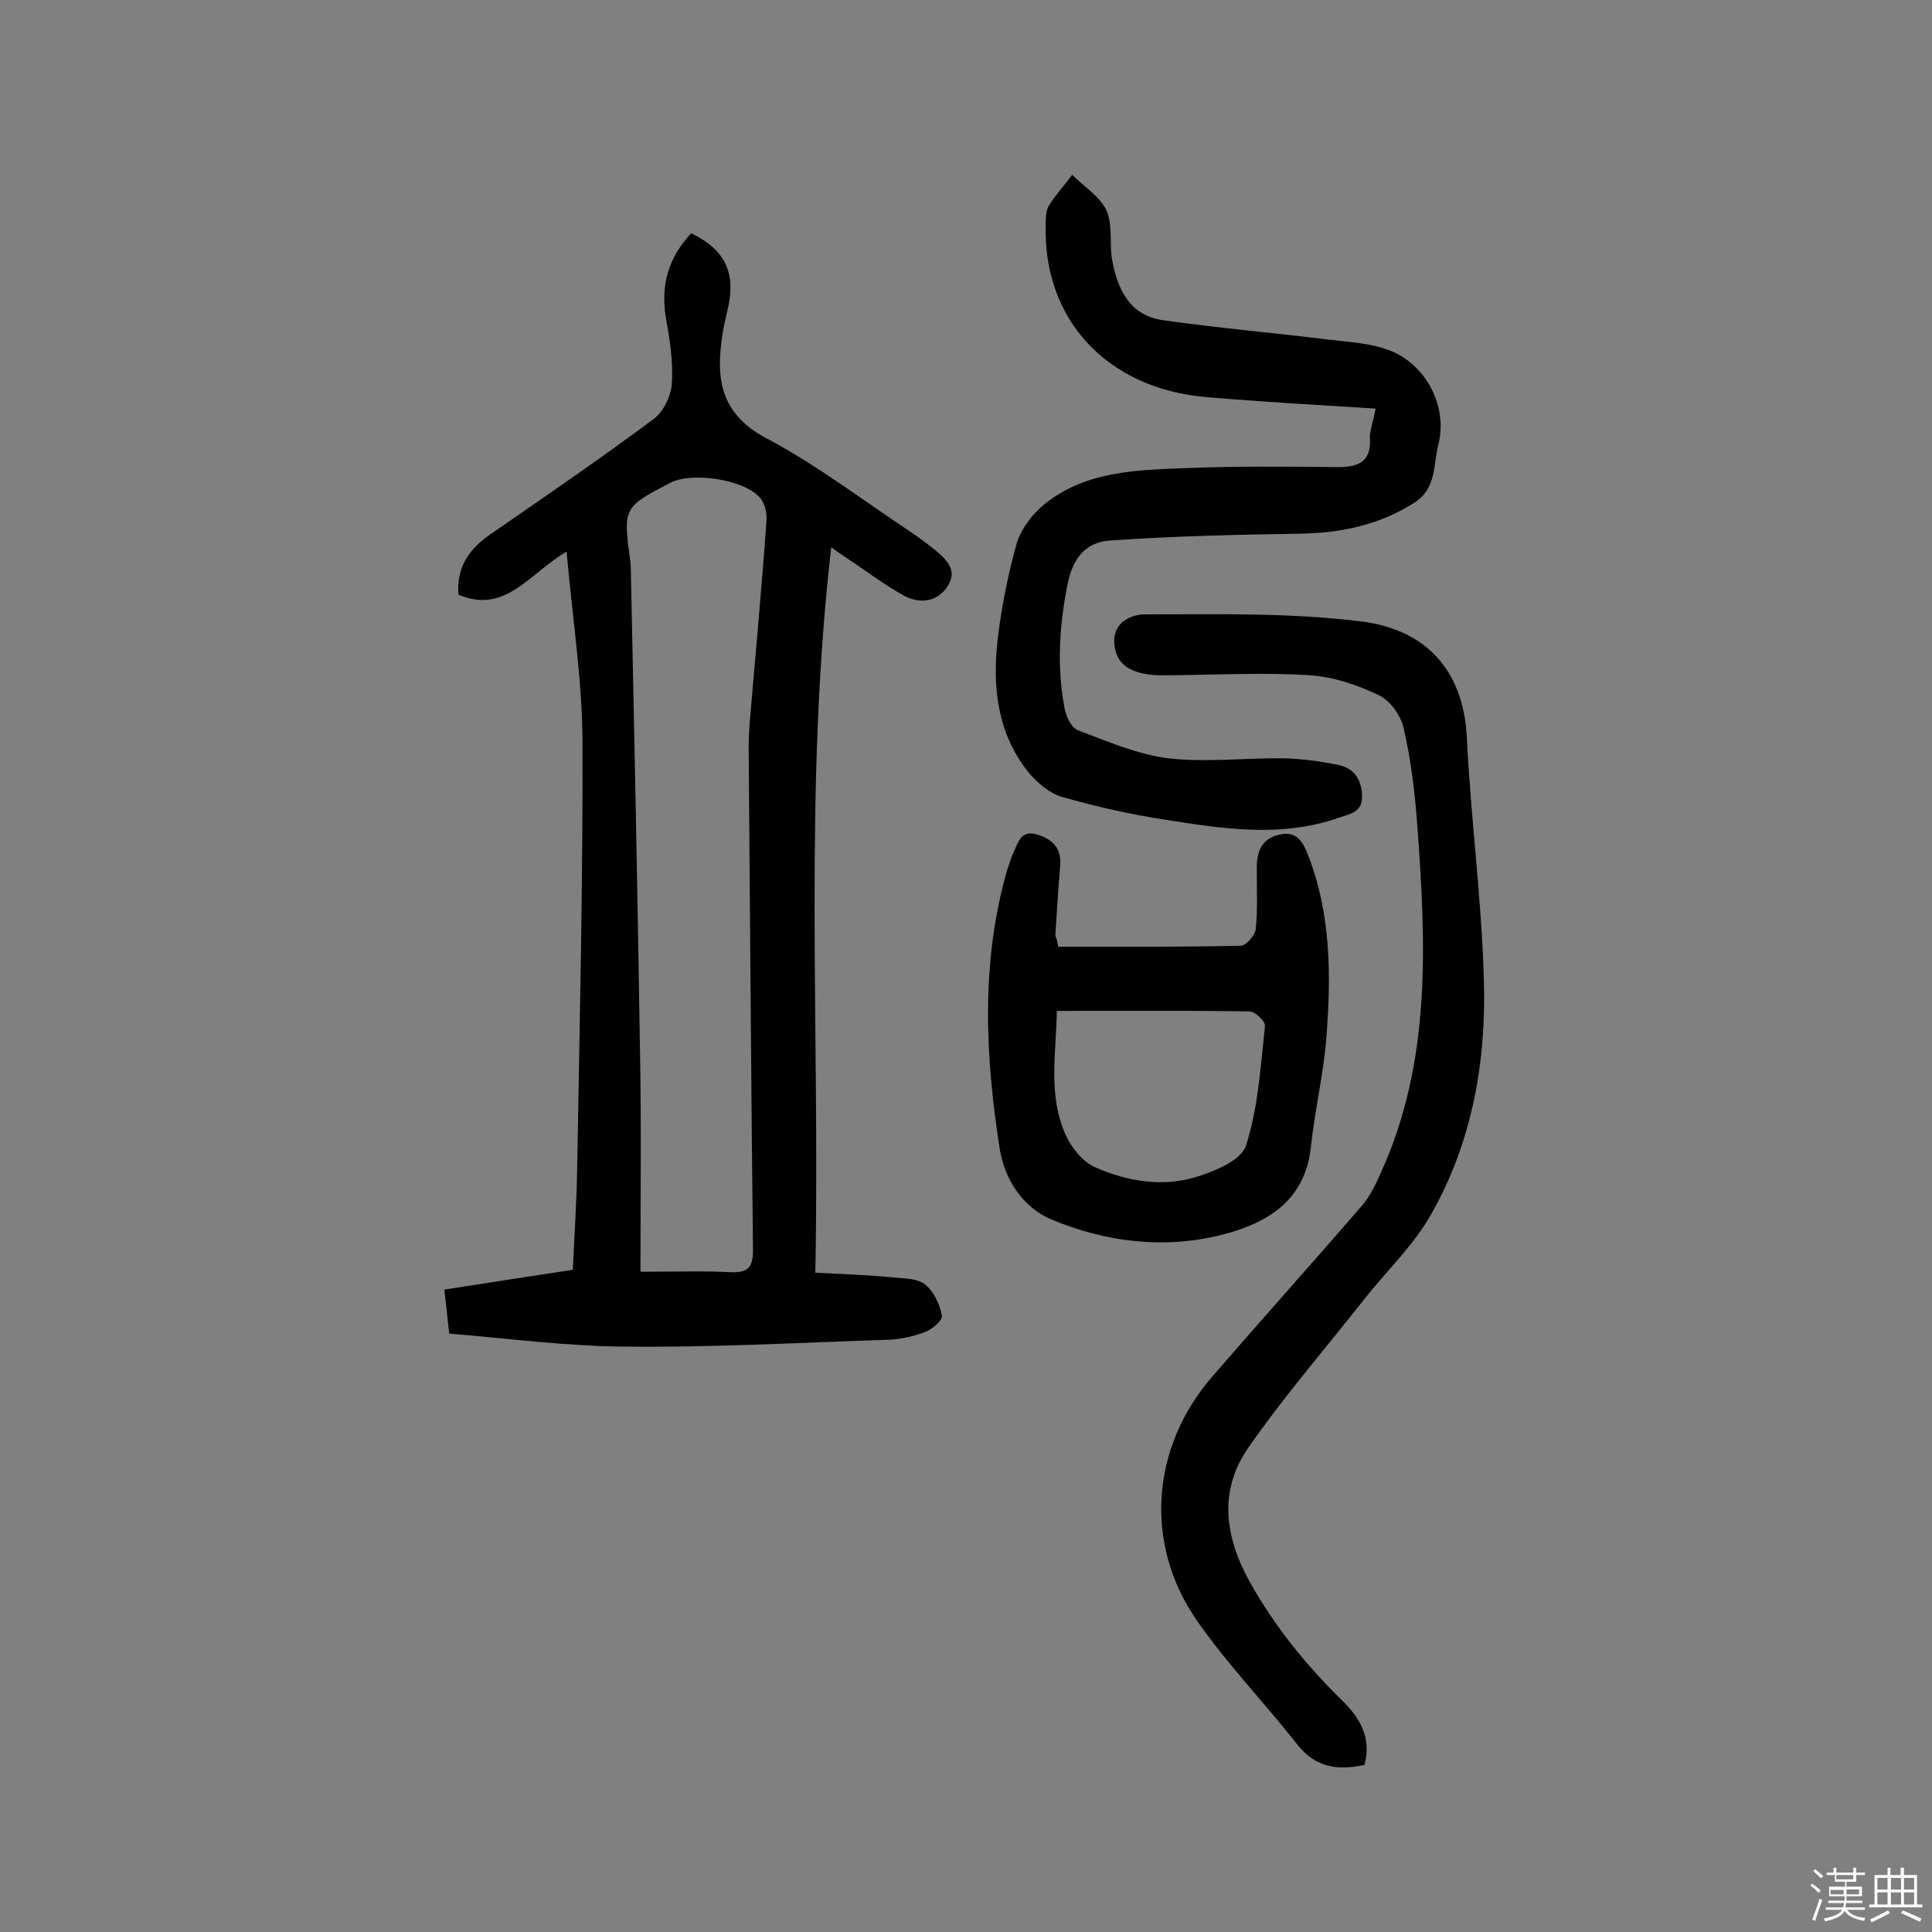
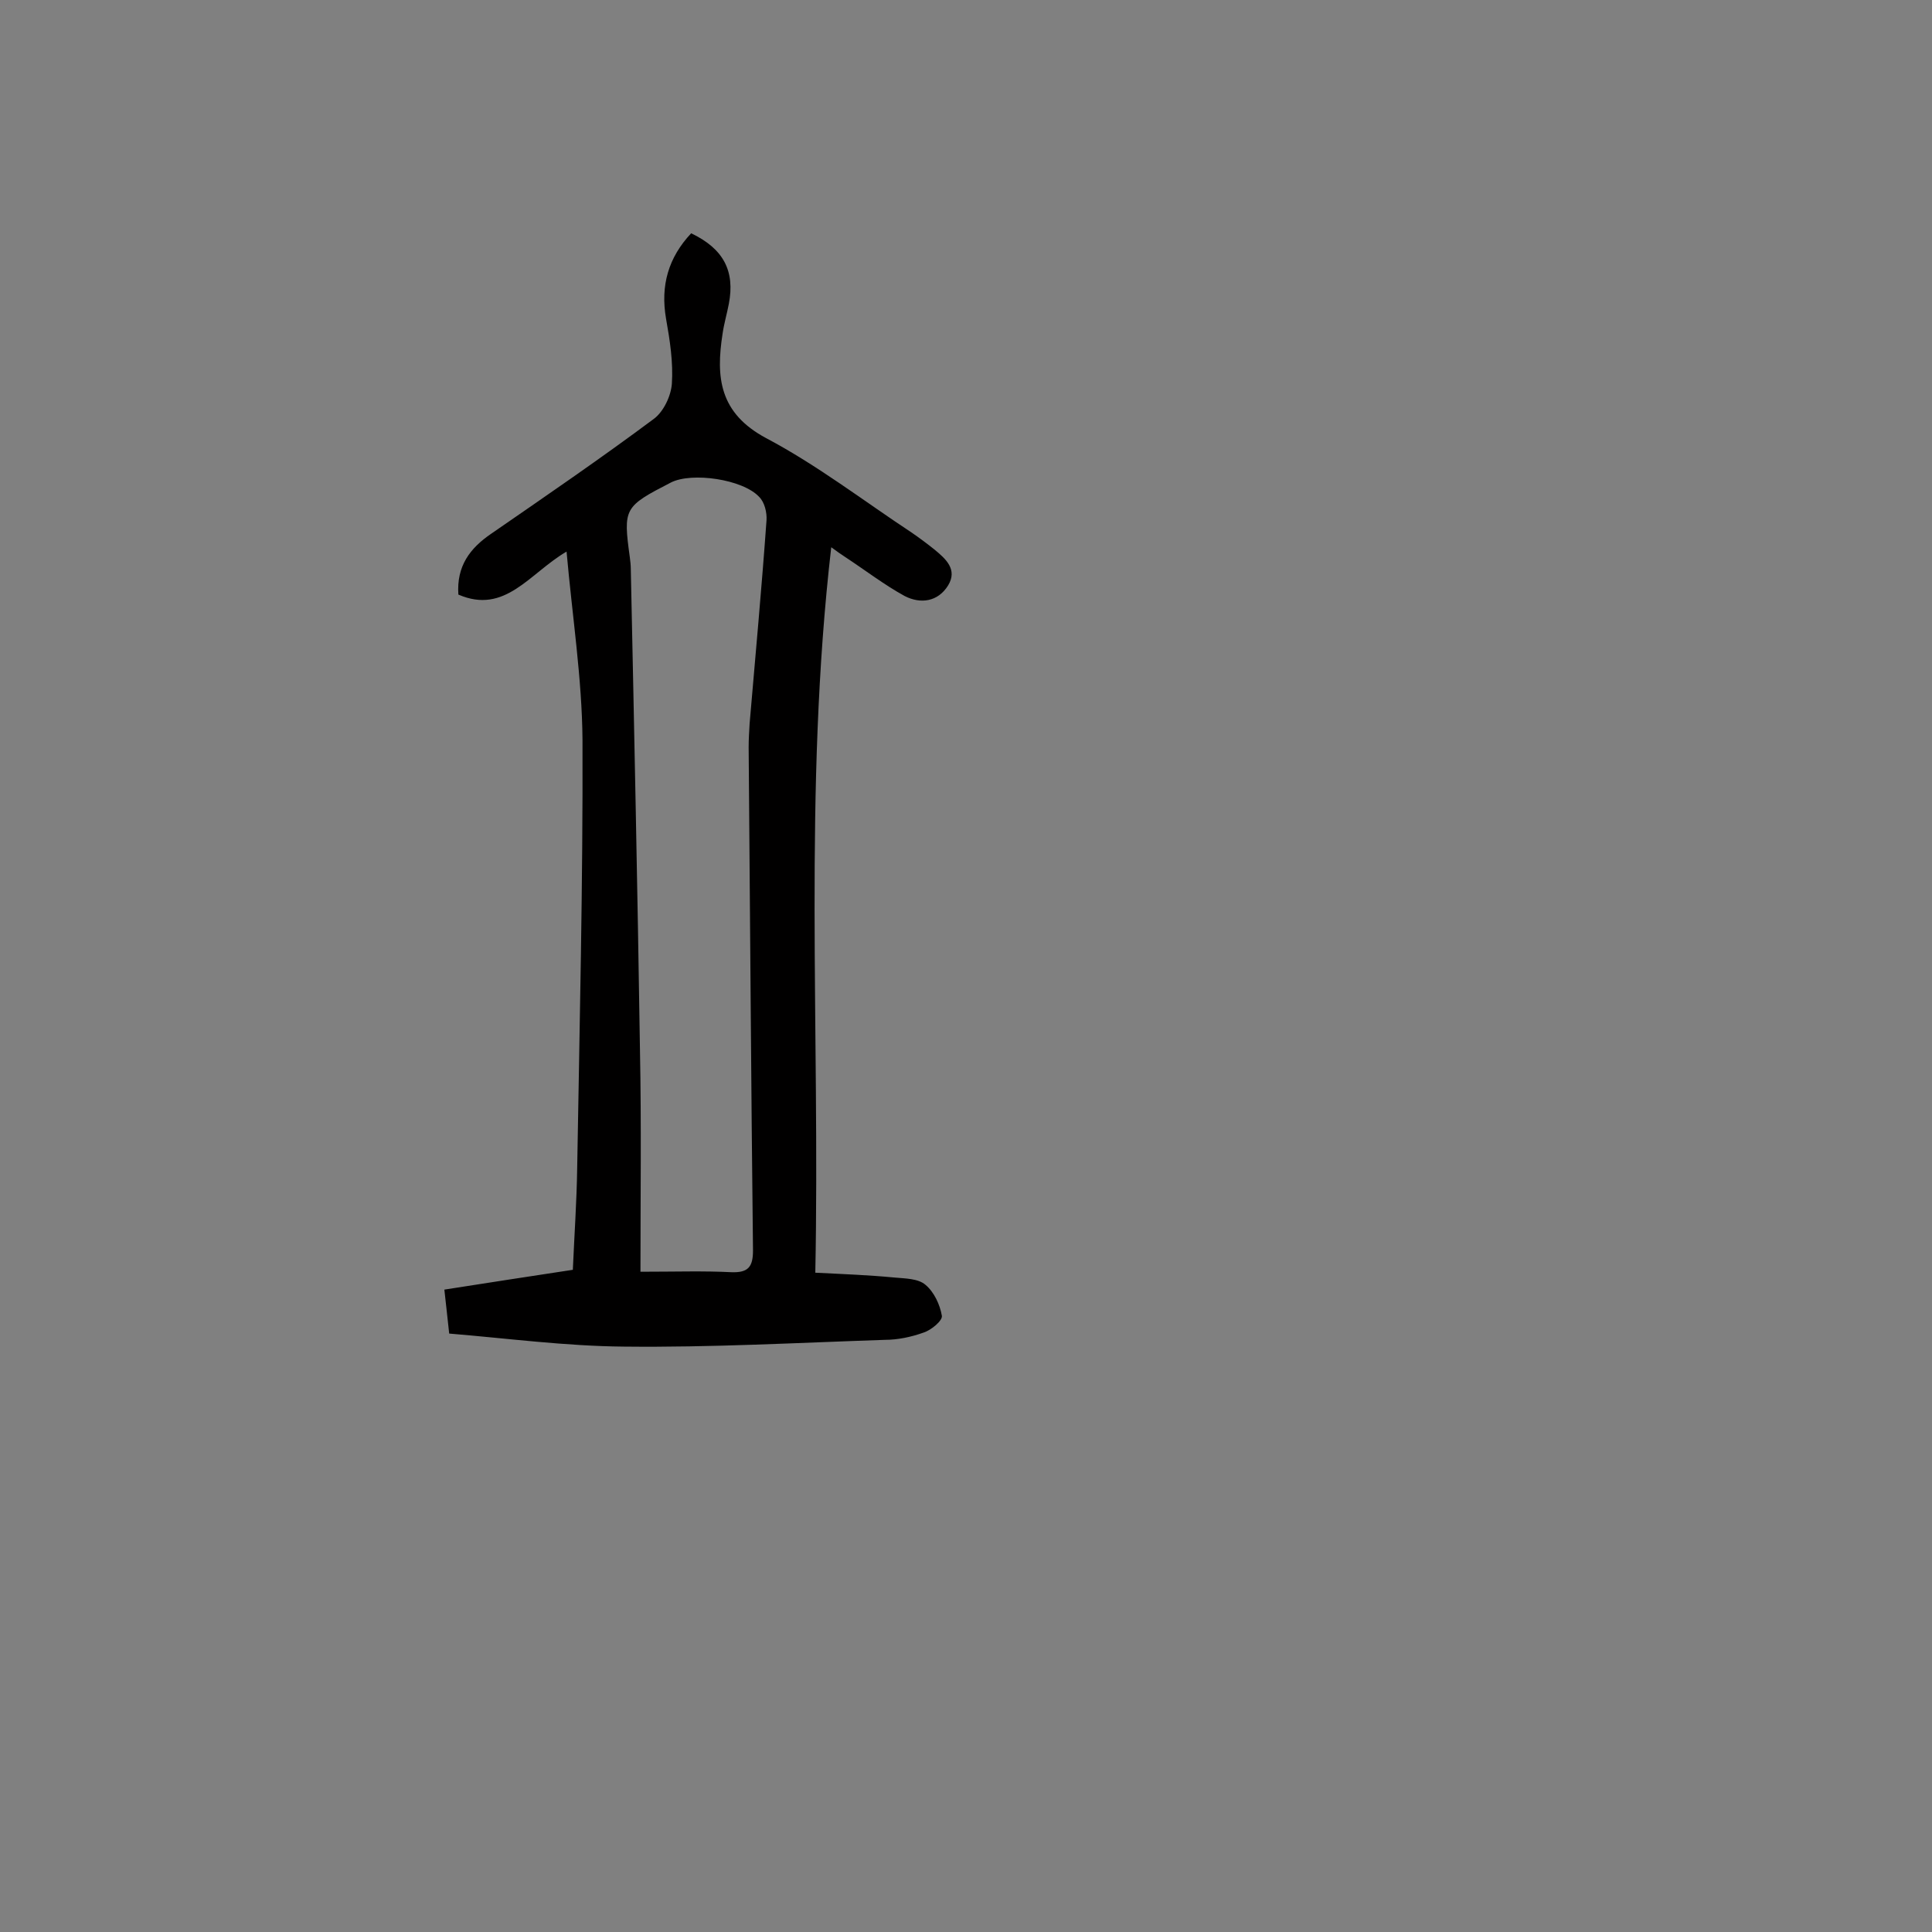
<svg xmlns="http://www.w3.org/2000/svg" enable-background="new 0 0 400 400" viewBox="0 0 400 400">
  <rect x="0" y="0" width="400" height="400" fill="#808080" stroke="none" />
-   <path d="m374.8 390.4.4-.4c.7.5 1.3 1 1.8 1.4l-.5.5c-.5-.6-1.1-1.1-1.7-1.5zm1 7.3-.6-.3c.5-1.4 1.1-2.8 1.5-4.3.2.1.4.2.6.3-.5 1.3-1 2.8-1.5 4.3zm-.4-10.3.4-.4c.4.3 1 .8 1.7 1.4l-.5.5c-.4-.5-1-1-1.6-1.5zm2.5.3h1.7v-1h.6v1h3.5v-1h.6v1h1.8v.5h-1.8v1.4h-2v1h3.2v2h-3.2v.9h3.3v.5h-3.4c0 .3-.1.6-.1.9h4v.5h-3.7c.7.9 1.9 1.5 3.8 1.7-.1.2-.2.4-.3.6-2.1-.4-3.5-1.1-4-2.1-.4 1-1.8 1.7-4 2.2-.1-.2-.2-.4-.3-.6 2.1-.4 3.4-1 3.8-1.8h-3.4v-.5h3.6c.1-.3.1-.6.2-.9h-3.3v-.5h3.4c0-.3 0-.6 0-.9h-3.2v-2h3.3v-1h-2.1v-1.4h-1.7v-.5zm1.1 3.5v1h2.7c0-.3 0-.4 0-.4 0-.1 0-.2 0-.2 0-.1 0-.2 0-.3h-2.7zm1.2-3v.9h3.5v-.9zm4.7 3h-2.6v.6.4h2.6z" fill="#fbfafc" />
-   <path d="m393.6 386.7h.6v1.5h2.7v6.1h1.1v.6h-11v-.6h1.1v-6.1h2.7v-1.5h.6v1.5h2.1v-1.5zm-2.7 8.8.4.6c-1.2.6-2.5 1.3-3.8 1.9-.1-.2-.2-.4-.3-.6 1.2-.6 2.5-1.2 3.7-1.9zm-2.2-6.7v2.4h2.1v-2.4zm0 3v2.5h2.1v-2.5zm2.8-3v2.4h2.1v-2.4zm0 3v2.5h2.1v-2.5zm6 6.1c-1.4-.7-2.7-1.3-3.9-1.8l.3-.6c1.5.6 2.7 1.2 3.9 1.7zm-1.2-9.1h-2.1v2.4h2.1zm-2.1 3v2.5h2.1v-2.5z" fill="#fbfafc" />
  <g fill="#010000">
    <path d="m117.3 114.2c-7.7 4.5-12.7 13.1-22.4 8.9-.4-5.9 2.4-9.6 6.8-12.6 11.3-7.8 22.7-15.6 33.7-23.8 2-1.5 3.5-4.7 3.7-7.2.3-4.5-.4-9-1.2-13.5-1.2-6.9.5-12.7 5.2-17.7 6.7 3.2 9.1 7.8 7.8 14.6-.4 2.1-1 4.1-1.3 6.2-1.4 9-.7 16.4 9 21.6 10.6 5.6 20.2 13 30.2 19.6 1.6 1.1 3.2 2.3 4.7 3.5 2.3 1.9 4.8 4.1 2.8 7.4-2.1 3.4-5.7 3.9-9 2.2-4.2-2.3-8.1-5.3-12.2-8-.9-.6-1.8-1.2-3-2.1-5.8 50.2-2.3 99.9-3.3 150.2 6.1.3 11.2.5 16.4 1 2.2.2 4.9.2 6.4 1.5 1.8 1.5 3 4.1 3.4 6.4.2 1-2.2 3-3.8 3.5-2.5.9-5.3 1.5-8 1.5-18 .6-36 1.6-54 1.4-12.1-.1-24.1-1.7-36.2-2.7-.4-3.5-.6-5.7-1-9.1 8.8-1.4 17.5-2.7 26.6-4.1.3-7 .8-14.1.9-21.1.5-29.5 1.2-59.1 1.1-88.6-.1-12.7-2.1-25.5-3.3-39zm15.3 149.1c7.3 0 13.1-.2 18.9.1 3.4.1 4.4-1.1 4.4-4.5-.4-34.7-.6-69.5-.9-104.2 0-1.6.1-3.2.2-4.9 1.2-14 2.5-28.1 3.5-42.1.1-1.6-.4-3.7-1.5-4.8-3.4-3.7-14-5.2-18.3-3-9.7 5-9.9 5.3-8.5 15.5.1.8.2 1.6.2 2.4.7 33.2 1.4 66.5 1.9 99.7.3 15.3.1 30.5.1 45.8z" />
-     <path d="m282.5 365.4c-5.5 1.2-10.1.6-13.9-4.2-6.8-8.7-14.5-16.6-20.8-25.7-11-15.8-9.5-35.8 3.1-50.4 10.3-11.9 20.8-23.6 31.1-35.5 1.6-1.9 2.8-4.3 3.8-6.6 10.7-23.3 9.4-48 7.6-72.6-.5-6.6-1.3-13.2-2.8-19.7-.6-2.6-2.8-5.7-5.2-6.8-4.4-2.1-9.4-3.8-14.3-4.1-9.4-.6-18.8-.1-28.3 0-1.8 0-3.6.1-5.3-.2-3.6-.6-6.5-2.1-6.8-6.4-.3-4.5 3.7-6 6.3-6 15 0 30.2-.4 45.1 1.5 12.9 1.7 20.9 9.8 21.6 24.1.8 16.5 3 32.9 3.5 49.4.6 17.2-2.3 34.1-10.9 49.2-3.6 6.4-9.1 11.6-13.7 17.4-8.1 10.3-16.7 20.2-24.2 31-6.2 9-4.8 18.5.5 28 5.1 9 11.4 16.8 18.7 24 4 3.8 6.4 8 4.9 13.6z" />
-     <path d="m284.8 84.6c-12.3-.8-23.8-1.4-35.2-2.4-20.4-1.8-33.6-16-33.1-35.5 0-1.4 0-3.1.7-4.2 1.4-2.2 3.2-4.2 4.8-6.3 2.4 2.4 5.6 4.4 7 7.2 1.4 2.9.7 6.7 1.2 10.1 1.1 6.3 3.6 11.8 10.6 12.8 11.3 1.6 22.8 2.6 34.2 4 4.1.5 8.5.7 12.3 2.1 7.9 2.8 12.5 11.7 10.5 19.6-1.1 4.2-.3 9.1-5 12.1-7.4 4.7-15.4 6.3-24.1 6.4-12.9.2-25.9.5-38.8 1.4-5 .3-7.8 3.5-8.9 9.2-1.7 8.6-2.2 17-.6 25.5.3 1.7 1.4 4.1 2.8 4.6 6.1 2.3 12.3 5 18.7 5.8 7.8.9 15.9-.1 23.8 0 3.8.1 7.7.6 11.5 1.4 3.2.7 4.7 3 4.8 6.4s-2.5 3.7-4.8 4.5c-12 4.2-24 2.3-36 .4-7.2-1.1-14.3-2.7-21.3-4.7-2.5-.7-5-2.8-6.8-4.9-6.7-8.2-7.7-18.1-6.5-28.1.8-6.6 2.1-13.1 3.9-19.5.9-3 3.2-6 5.6-8 8.7-7.1 19.5-7.2 30-7.6 10-.4 20.1-.3 30.1-.2 4.7.1 7.9-.7 7.4-6.4.2-1.8.8-3.5 1.2-5.7z" />
-     <path d="m219.1 196c12.6 0 25.2.1 37.8-.2 1.1 0 3-2.2 3.1-3.5.4-4.2.2-8.4.2-12.6 0-3.4 1-6.1 4.7-6.9 3.9-.9 5 1.9 6.1 4.7 4.6 12.1 4.6 24.8 3.6 37.4-.6 7.6-2.4 15-3.2 22.6-1.2 11.1-9 15.7-18.2 18.1-12.1 3.1-24.3 1.6-35.7-3.2-5.8-2.5-9.5-8.3-10.5-14.4-3-19.3-4-38.6 1.5-57.8.4-1.2.8-2.5 1.3-3.6 1-2.1 1.5-4.9 5-3.8 3.2 1 5 2.9 4.7 6.4-.4 4.8-.7 9.6-1 14.4 0 .3.2.6.3.9.1.5.2 1 .3 1.5zm-.3 13.3c-.1 8.6-1.9 17.3 1.8 25.6 1.2 2.7 3.6 5.7 6.2 6.8 6.6 2.9 13.8 4.1 20.8 2 3.9-1.2 9.5-3.5 10.4-6.6 2.5-7.9 3-16.4 3.9-24.7.1-.9-2-3-3.2-3-13.1-.2-26.2-.1-39.9-.1z" />
  </g>
</svg>